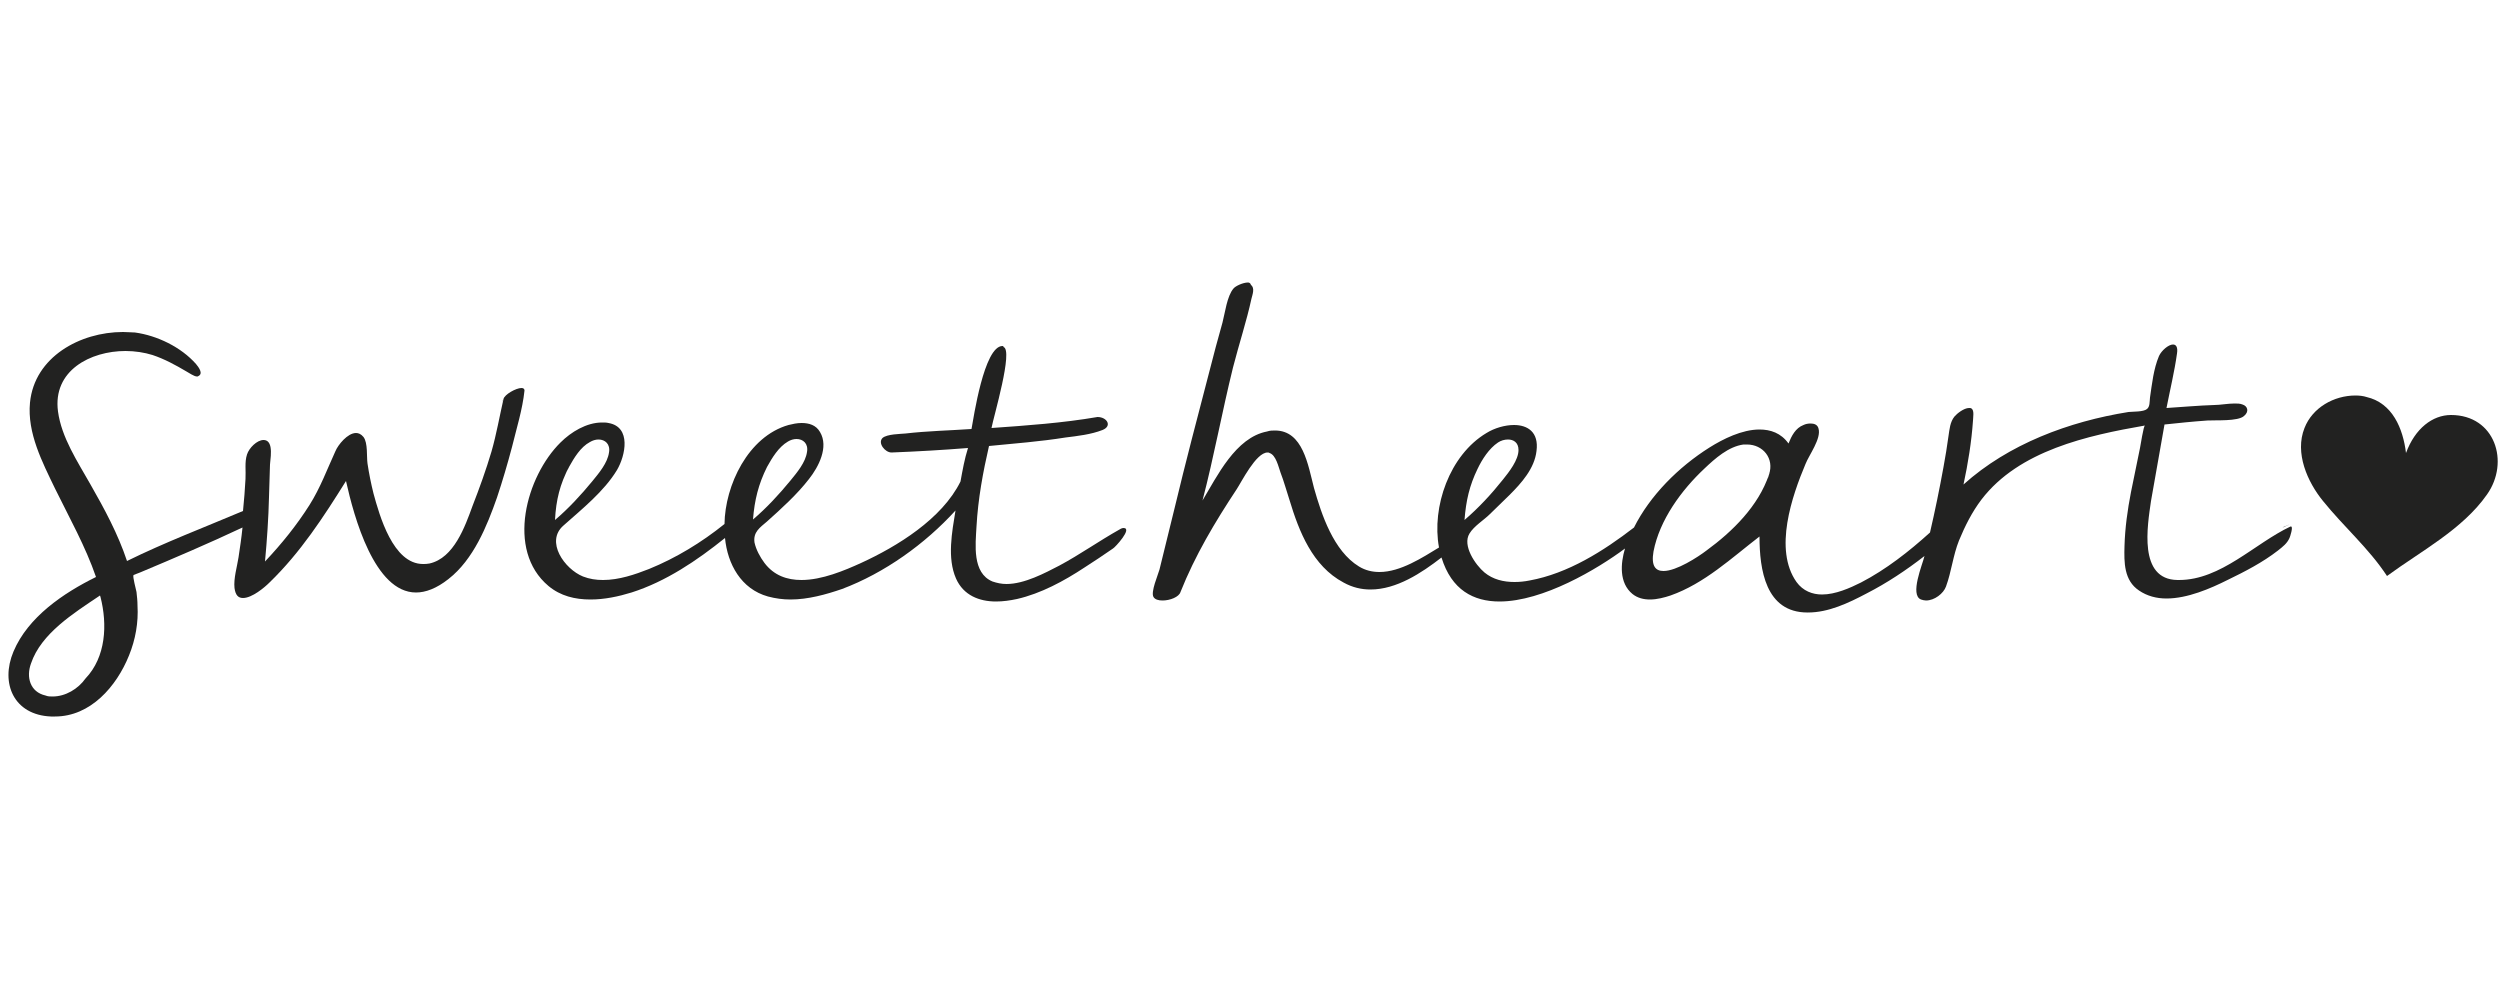
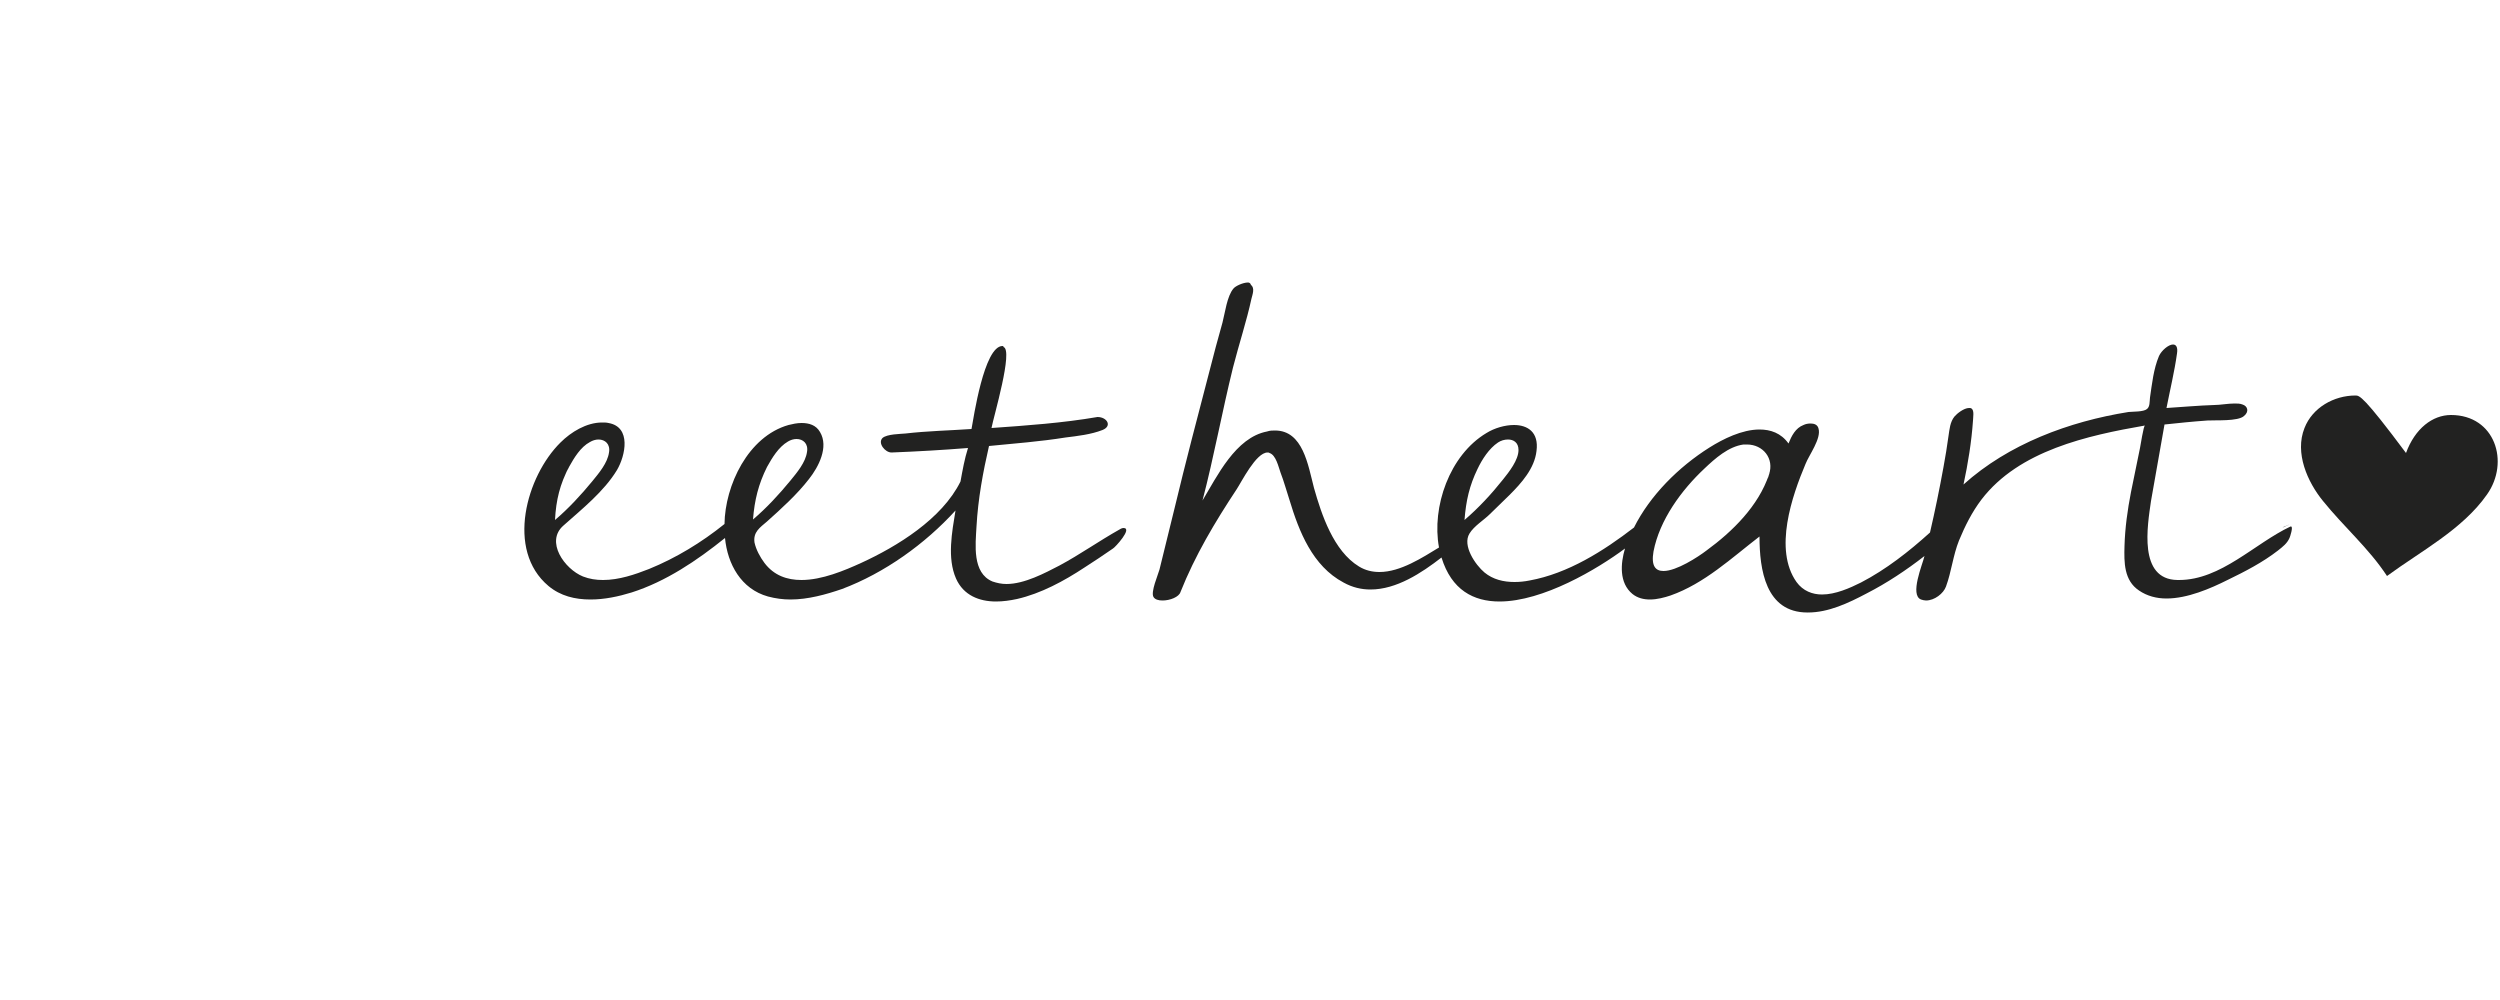
<svg xmlns="http://www.w3.org/2000/svg" version="1.1" id="Livello_1" x="0px" y="0px" width="500px" height="200px" viewBox="0 0 500 200" style="enable-background:new 0 0 500 200;" xml:space="preserve">
  <style type="text/css">
	.st0{fill:#222221;}
</style>
  <title>SWH_2017_logo_4-88-0-0_PRIMARY_225C</title>
  <desc>Created with Sketch.</desc>
  <g id="Symbols">
    <g id="SWH_2017_logo_4-88-0-0_PRIMARY_225C">
      <g id="Clip-2">
		</g>
-       <path id="Fill-1" class="st0" d="M471.1,79.1c-4.3,0-8.6,2.4-10.2,6.5c-2,5,0.6,10.8,3.7,14.6c4.2,5.2,9.2,9.5,12.8,15    c6.8-5,15.1-9.3,20-16.3c4.6-6.5,1.6-15.9-7.2-15.9c-3.7,0-7.2,2.7-9,7.6c-0.6-4.9-2.7-10-7.9-11.2    C472.7,79.2,471.9,79.1,471.1,79.1" />
-       <path id="Fill-3" class="st0" d="M24.6,66.4c-8.6,0-17.7,5-18.6,14.1c-0.6,6.1,2.5,12,5,17.2c2.9,5.9,6.1,11.6,8.2,17.7    c-6.5,3.2-13.6,8-16.5,14.9c-2.7,6.4,0.1,12.7,7.5,13c0.3,0,0.5,0,0.8,0c7.1,0,12.3-6,14.8-12.2c1.3-3.2,1.9-6.6,1.7-10    c0-0.9-0.1-1.8-0.2-2.7c-0.1-0.6-0.8-3-0.6-3.4l1.3-0.5c6.9-2.9,13.7-5.8,20.5-9c-0.2,2-0.5,4-0.8,6c-0.3,1.9-1,4.2-0.8,6.1    c0.2,1.5,0.8,2,1.7,2c1.8,0,4.3-2.1,5.3-3.1c6.2-6,10.8-13.1,15.3-20.3c1.6,7.2,5.7,22.3,14,22.3c1.9,0,4.1-0.8,6.5-2.7    c5-3.9,7.7-10.6,9.7-16.3c1.1-3.3,2.1-6.7,3-10.1c0.9-3.7,2.1-7.5,2.5-11.3c0-0.3-0.2-0.5-0.6-0.5c-1.1,0-3.4,1.3-3.6,2.2    c-0.8,3.5-1.4,7-2.4,10.5c-1.1,3.7-2.4,7.3-3.8,10.9c-1.5,4.1-3.7,10.4-8.6,11.5c-0.5,0.1-0.9,0.1-1.3,0.1c-6,0-8.7-9.7-9.9-14.1    c-0.5-2-0.9-4-1.2-6c-0.2-1.4,0.1-4.1-0.8-5.3c-0.5-0.6-1-0.8-1.5-0.8c-1.7,0-3.6,2.4-4.1,3.6c-1.7,3.7-3,7.3-5.2,10.8    c-2.6,4.1-5.6,7.8-8.9,11.3c0.4-4.3,0.7-8.7,0.8-12.9c0.1-2.2,0.1-4.3,0.2-6.5c0.1-1.1,0.3-2.4,0.1-3.5c-0.2-1-0.7-1.4-1.4-1.4    c-1.3,0-2.9,1.6-3.3,2.9c-0.5,1.5-0.2,3.3-0.3,4.9c-0.1,2.1-0.3,4.3-0.5,6.4c-7.8,3.3-15.7,6.3-23.2,10    c-1.8-5.4-4.5-10.4-7.3-15.3c-2.6-4.6-5.8-9.4-6.5-14.6c-1.1-8.2,6.5-12.1,13.5-12.1c1.9,0,3.8,0.3,5.4,0.8c2.4,0.8,4.6,2,6.8,3.3    c0.4,0.2,1.5,1,2.1,1c0.1,0,0.2,0,0.3-0.1c1-0.5,0-1.8-0.5-2.4c-3-3.4-7.8-5.7-12.2-6.3C26.4,66.5,25.5,66.4,24.6,66.4     M10.5,139.3c-0.5,0-0.9,0-1.4-0.2c-3.1-0.7-3.9-3.7-2.9-6.4c2-6,8.6-10.1,13.5-13.4l0.3-0.2l0.1,0.3c1.4,5.5,1.1,12-3,16.3    C15.6,137.8,13.1,139.3,10.5,139.3 M100.6,79.7C100.6,79.7,100.6,79.7,100.6,79.7C100.5,79.8,100.6,79.7,100.6,79.7 M100.5,79.8    c0,0.1,0,0.1,0,0.2c0,0.2-0.1,0.3-0.1,0.3s0-0.1,0.1-0.3C100.5,80,100.5,79.9,100.5,79.8" />
+       <path id="Fill-1" class="st0" d="M471.1,79.1c-4.3,0-8.6,2.4-10.2,6.5c-2,5,0.6,10.8,3.7,14.6c4.2,5.2,9.2,9.5,12.8,15    c6.8-5,15.1-9.3,20-16.3c4.6-6.5,1.6-15.9-7.2-15.9c-3.7,0-7.2,2.7-9,7.6C472.7,79.2,471.9,79.1,471.1,79.1" />
      <path id="Fill-4" class="st0" d="M200.5,69.2c-3.7,0-5.8,14.5-6.2,16.6c-4.4,0.3-8.9,0.4-13.2,0.9c-1,0.1-3.7,0.1-4.6,0.9    c-1,1,0.5,2.9,1.8,2.9c5.1-0.2,10.3-0.5,15.3-0.9c-0.7,2.2-1.1,4.5-1.5,6.7c-3.7,7.5-12.7,13-19.9,16.3c-3.3,1.5-7.8,3.4-11.9,3.4    c-2.9,0-5.5-0.9-7.4-3.4c-0.9-1.2-1.7-2.7-2-4.1c-0.3-2.1,1.1-3,2.5-4.2c2.9-2.6,6-5.4,8.4-8.5c1.9-2.4,4-6.4,2.2-9.4    c-0.8-1.4-2.2-1.8-3.7-1.8c-0.9,0-1.8,0.2-2.6,0.4c-8.1,2.3-12.7,12.1-12.8,19.8c-4.6,3.7-9.7,6.8-15.1,9c-2.8,1.1-6,2.2-9.2,2.2    c-1.4,0-2.7-0.2-4-0.7c-3.7-1.5-7.6-7-3.9-10.2c3.7-3.3,8.1-6.8,10.7-11.1c1.7-2.9,2.9-8.6-1.7-9.4c-0.4-0.1-0.8-0.1-1.3-0.1    c-3.1,0-6.2,1.9-8.3,4c-6.8,6.7-11,21.5-2.4,28.7c2.4,2,5.3,2.7,8.4,2.7c2.8,0,5.6-0.6,8.2-1.4c6.9-2.2,13.1-6.4,18.7-10.9    c0.5,5.2,3.2,10.2,8.6,11.7c1.5,0.4,3,0.6,4.5,0.6c3.5,0,7.1-1,10.3-2.1c8.5-3.2,16.6-9,22.7-15.7c-0.7,4.3-1.7,9.5,0.1,13.6    c1.5,3.4,4.7,4.6,8,4.6c1.4,0,2.8-0.2,4.2-0.5c4.8-1.1,9.4-3.6,13.5-6.3c1.9-1.2,3.8-2.5,5.7-3.8c0.4-0.2,4-4.1,2.1-4.1    c-0.2,0-0.5,0.1-0.8,0.3c-4.1,2.3-7.9,5-12,7.2c-2.9,1.5-7,3.7-10.6,3.7c-1,0-1.9-0.2-2.8-0.5c-4.1-1.7-3.4-7.4-3.2-11    c0.3-5.5,1.3-10.9,2.5-16.1c5.1-0.5,10.3-0.9,15.3-1.7c2.4-0.3,5.1-0.6,7.4-1.5c2-0.8,0.9-2.6-1-2.6c-7,1.2-14.1,1.7-21.2,2.2    c0.4-2.2,4.4-15.6,2.4-16.2C200.7,69.2,200.6,69.2,200.5,69.2 M113.8,93.4c1-1.8,2.3-4,4.2-5c0.5-0.3,1.1-0.5,1.7-0.5    c1.3,0,2.4,0.9,2.1,2.6c-0.3,2.1-2,4.1-3.3,5.7c-2.3,2.8-4.8,5.5-7.5,7.8C111.2,100,112,96.8,113.8,93.4c-0.1,0.2-0.1,0.3-0.2,0.4    c-0.2,0.4-0.4,0.8-0.4,0.8S113.3,94.3,113.8,93.4C114,93.1,114,93,114,93S113.9,93.1,113.8,93.4 M153.4,93.4L153.4,93.4    c1-1.8,2.3-4,4.2-5.1c0.5-0.3,1.1-0.5,1.7-0.5c1.3,0,2.4,0.9,2.1,2.6c-0.3,2.1-2,4.1-3.3,5.7c-2.3,2.8-4.8,5.5-7.5,7.8    C150.9,100,151.7,96.8,153.4,93.4 M113.8,93.4L113.8,93.4L113.8,93.4L113.8,93.4" />
      <path id="Fill-5" class="st0" d="M249.6,56.5c-1,0-2.5,0.7-2.9,1.2c-1.3,1.5-1.7,4.9-2.2,6.8c-0.9,3.2-1.8,6.5-2.6,9.7    c-2.4,9.2-4.8,18.3-7,27.5c-1,4.1-2,8.1-3,12.2c-0.3,1.1-1.8,4.5-1.2,5.5c0.3,0.5,1,0.7,1.8,0.7c1.5,0,3.3-0.7,3.6-1.7    c2.9-7.3,6.9-14,11.2-20.5c1-1.5,3.9-7.4,6.2-7.4c0.1,0,0.3,0,0.4,0.1c1.3,0.4,1.8,2.8,2.2,3.9c0.7,1.8,1.2,3.7,1.8,5.5    c1.9,6.3,4.6,13.2,10.8,16.5c1.8,1,3.6,1.4,5.4,1.4c5.2,0,10.2-3.3,14.2-6.4c2,6.5,6.4,8.8,11.6,8.8c8.7,0,19.6-6.5,25.1-10.6    c-0.9,3-1.2,6.9,1.5,9.1c1,0.8,2.2,1.1,3.5,1.1c1.4,0,2.9-0.4,4.1-0.8c6.8-2.4,12.2-7.5,17.8-11.8c0,6.6,1.2,15.2,9.6,15.2h0.1    c4.1,0,8.1-1.9,11.7-3.8c4.1-2.1,8-4.7,11.6-7.5c-0.4,1.7-3,7.8-0.7,8.7c0.3,0.1,0.7,0.2,1,0.2c1.7,0,3.5-1.4,4-2.8    c1.1-3,1.4-6.2,2.6-9.2c1.2-2.9,2.6-5.7,4.5-8.2c7.5-9.8,21.2-12.8,32.7-14.8c-0.3,0-0.9,4.1-1,4.5c-0.6,2.9-1.2,5.8-1.8,8.8    c-0.7,3.6-1.2,7.2-1.3,10.8c-0.1,3.3-0.1,6.9,2.9,8.9c1.6,1.1,3.5,1.6,5.5,1.6c4.2,0,8.8-2,12.2-3.7c3.5-1.7,7-3.5,10.1-5.9    c1-0.8,1.8-1.4,2.3-2.5c0.1-0.2,0.8-2.3,0.3-2.3h-0.1c-7.2,3.4-13.9,10.7-22.3,10.7c-0.1,0-0.2,0-0.3,0c-7.9-0.1-6-10.9-5.3-15.8    l2.7-15.3c2.8-0.3,5.7-0.6,8.6-0.8c1.6-0.1,6.1,0.2,7.3-0.9c1.1-0.9,0.7-2-0.3-2.3c-0.5-0.2-1-0.2-1.6-0.2c-1.3,0-2.9,0.3-4,0.3    c-3.2,0.1-6.4,0.4-9.6,0.6c0.7-3.6,1.6-7.3,2.1-10.9c0.2-1.3-0.2-1.8-0.8-1.8c-0.9,0-2.3,1.2-2.8,2.3c-1.1,2.6-1.4,5.6-1.8,8.3    c-0.1,0.9,0,1.8-0.6,2.3c-0.7,0.6-2.8,0.5-3.7,0.6c-11.9,1.9-24,6.4-33,14.5c0.9-4.2,1.6-8.5,1.9-12.8c0-0.6,0.3-2-0.3-2.4    c-0.1-0.1-0.3-0.1-0.5-0.1c-1,0-2.4,1.1-2.9,1.7c-0.9,1.1-1,2.6-1.2,3.9c-0.3,2.1-0.6,4.1-1,6.2c-0.8,4.4-1.7,8.8-2.7,13.1    c-4.2,3.8-8.8,7.4-13.8,10c-2.2,1.1-5.1,2.4-7.8,2.4c-1.9,0-3.8-0.7-5.1-2.5c-4.6-6.5-0.9-17.2,1.8-23.6c0.7-1.8,3.2-5.1,2.6-7.1    c-0.2-0.8-0.9-1-1.6-1c-0.5,0-1,0.1-1.4,0.3c-1.6,0.6-2.4,2.2-3,3.7c-1.5-2.1-3.6-2.8-5.8-2.8c-3.5,0-7.3,1.9-10,3.6    c-6.2,3.9-11.9,9.6-15.1,16c-6.1,4.7-13.2,9.2-20.9,10.6c-1,0.2-2,0.3-3,0.3c-2.2,0-4.3-0.5-6-1.9c-1.8-1.5-4.5-5.4-3-7.8    c0.9-1.5,2.9-2.7,4.1-3.9c1.3-1.3,2.6-2.5,3.9-3.8c2.4-2.4,5-5.3,5.4-8.8c0.5-3.8-1.8-5.2-4.5-5.2c-1.8,0-3.9,0.6-5.5,1.6    c-7.4,4.4-11,14.8-9.5,22.9c-3.3,2-7.7,4.9-11.9,4.9c-1.4,0-2.8-0.3-4.1-1.1c-5.1-3.1-7.5-10.4-9-15.7c-1.2-4.6-2.2-11.5-7.8-11.5    c-0.5,0-1,0-1.6,0.2c-6.3,1.2-10,9-12.9,13.8c2.3-8.8,3.9-17.7,6.1-26.6c1.2-4.7,2.7-9.2,3.7-13.8c0.2-0.8,0.7-2.1-0.1-2.7    C250.1,56.6,249.8,56.5,249.6,56.5 M295.5,93.8c0.9-1.9,2.3-4.1,4.1-5.3c0.6-0.4,1.3-0.6,2-0.6c1.1,0,2.1,0.6,2.1,2.1    c0,2-1.9,4.4-3.1,5.9c-2.3,2.9-4.9,5.7-7.7,8.1C293.2,100.1,293.9,97.1,295.5,93.8c-0.1,0.1-0.1,0.2-0.2,0.4    c-0.2,0.4-0.4,0.8-0.4,0.8C295,94.9,295.1,94.6,295.5,93.8c0.1-0.3,0.2-0.4,0.2-0.4S295.6,93.5,295.5,93.8 M332.7,114.2    c-1.6,0-2.5-1-2-3.9c1.2-6.3,5.6-12.3,10.2-16.6c2.1-2,4.8-4.4,7.8-4.8c0.2,0,0.4,0,0.7,0c3.2,0,5.5,2.8,4.4,6    c0-0.1,0.1-0.2,0.1-0.2s0,0.1-0.1,0.2c-0.1,0.4-0.2,0.7-0.3,0.9c0.1-0.3,0.2-0.7,0.3-0.9c-2.1,6.3-7.3,11.4-12.5,15.2    C339.6,111.4,335.3,114.2,332.7,114.2 M353,97.3c0,0,0.2-0.5,0.4-1.1C353.1,97,353,97.3,353,97.3 M295.5,93.8L295.5,93.8    L295.5,93.8L295.5,93.8 M353.8,94.9L353.8,94.9C353.8,95,353.8,94.9,353.8,94.9L353.8,94.9 M457.9,104.9c0,0-0.4,0.2-0.7,0.3    c-0.3,0.2-0.7,0.3-0.7,0.3S456.8,105.3,457.9,104.9C457.8,104.9,457.9,104.9,457.9,104.9" />
    </g>
  </g>
</svg>